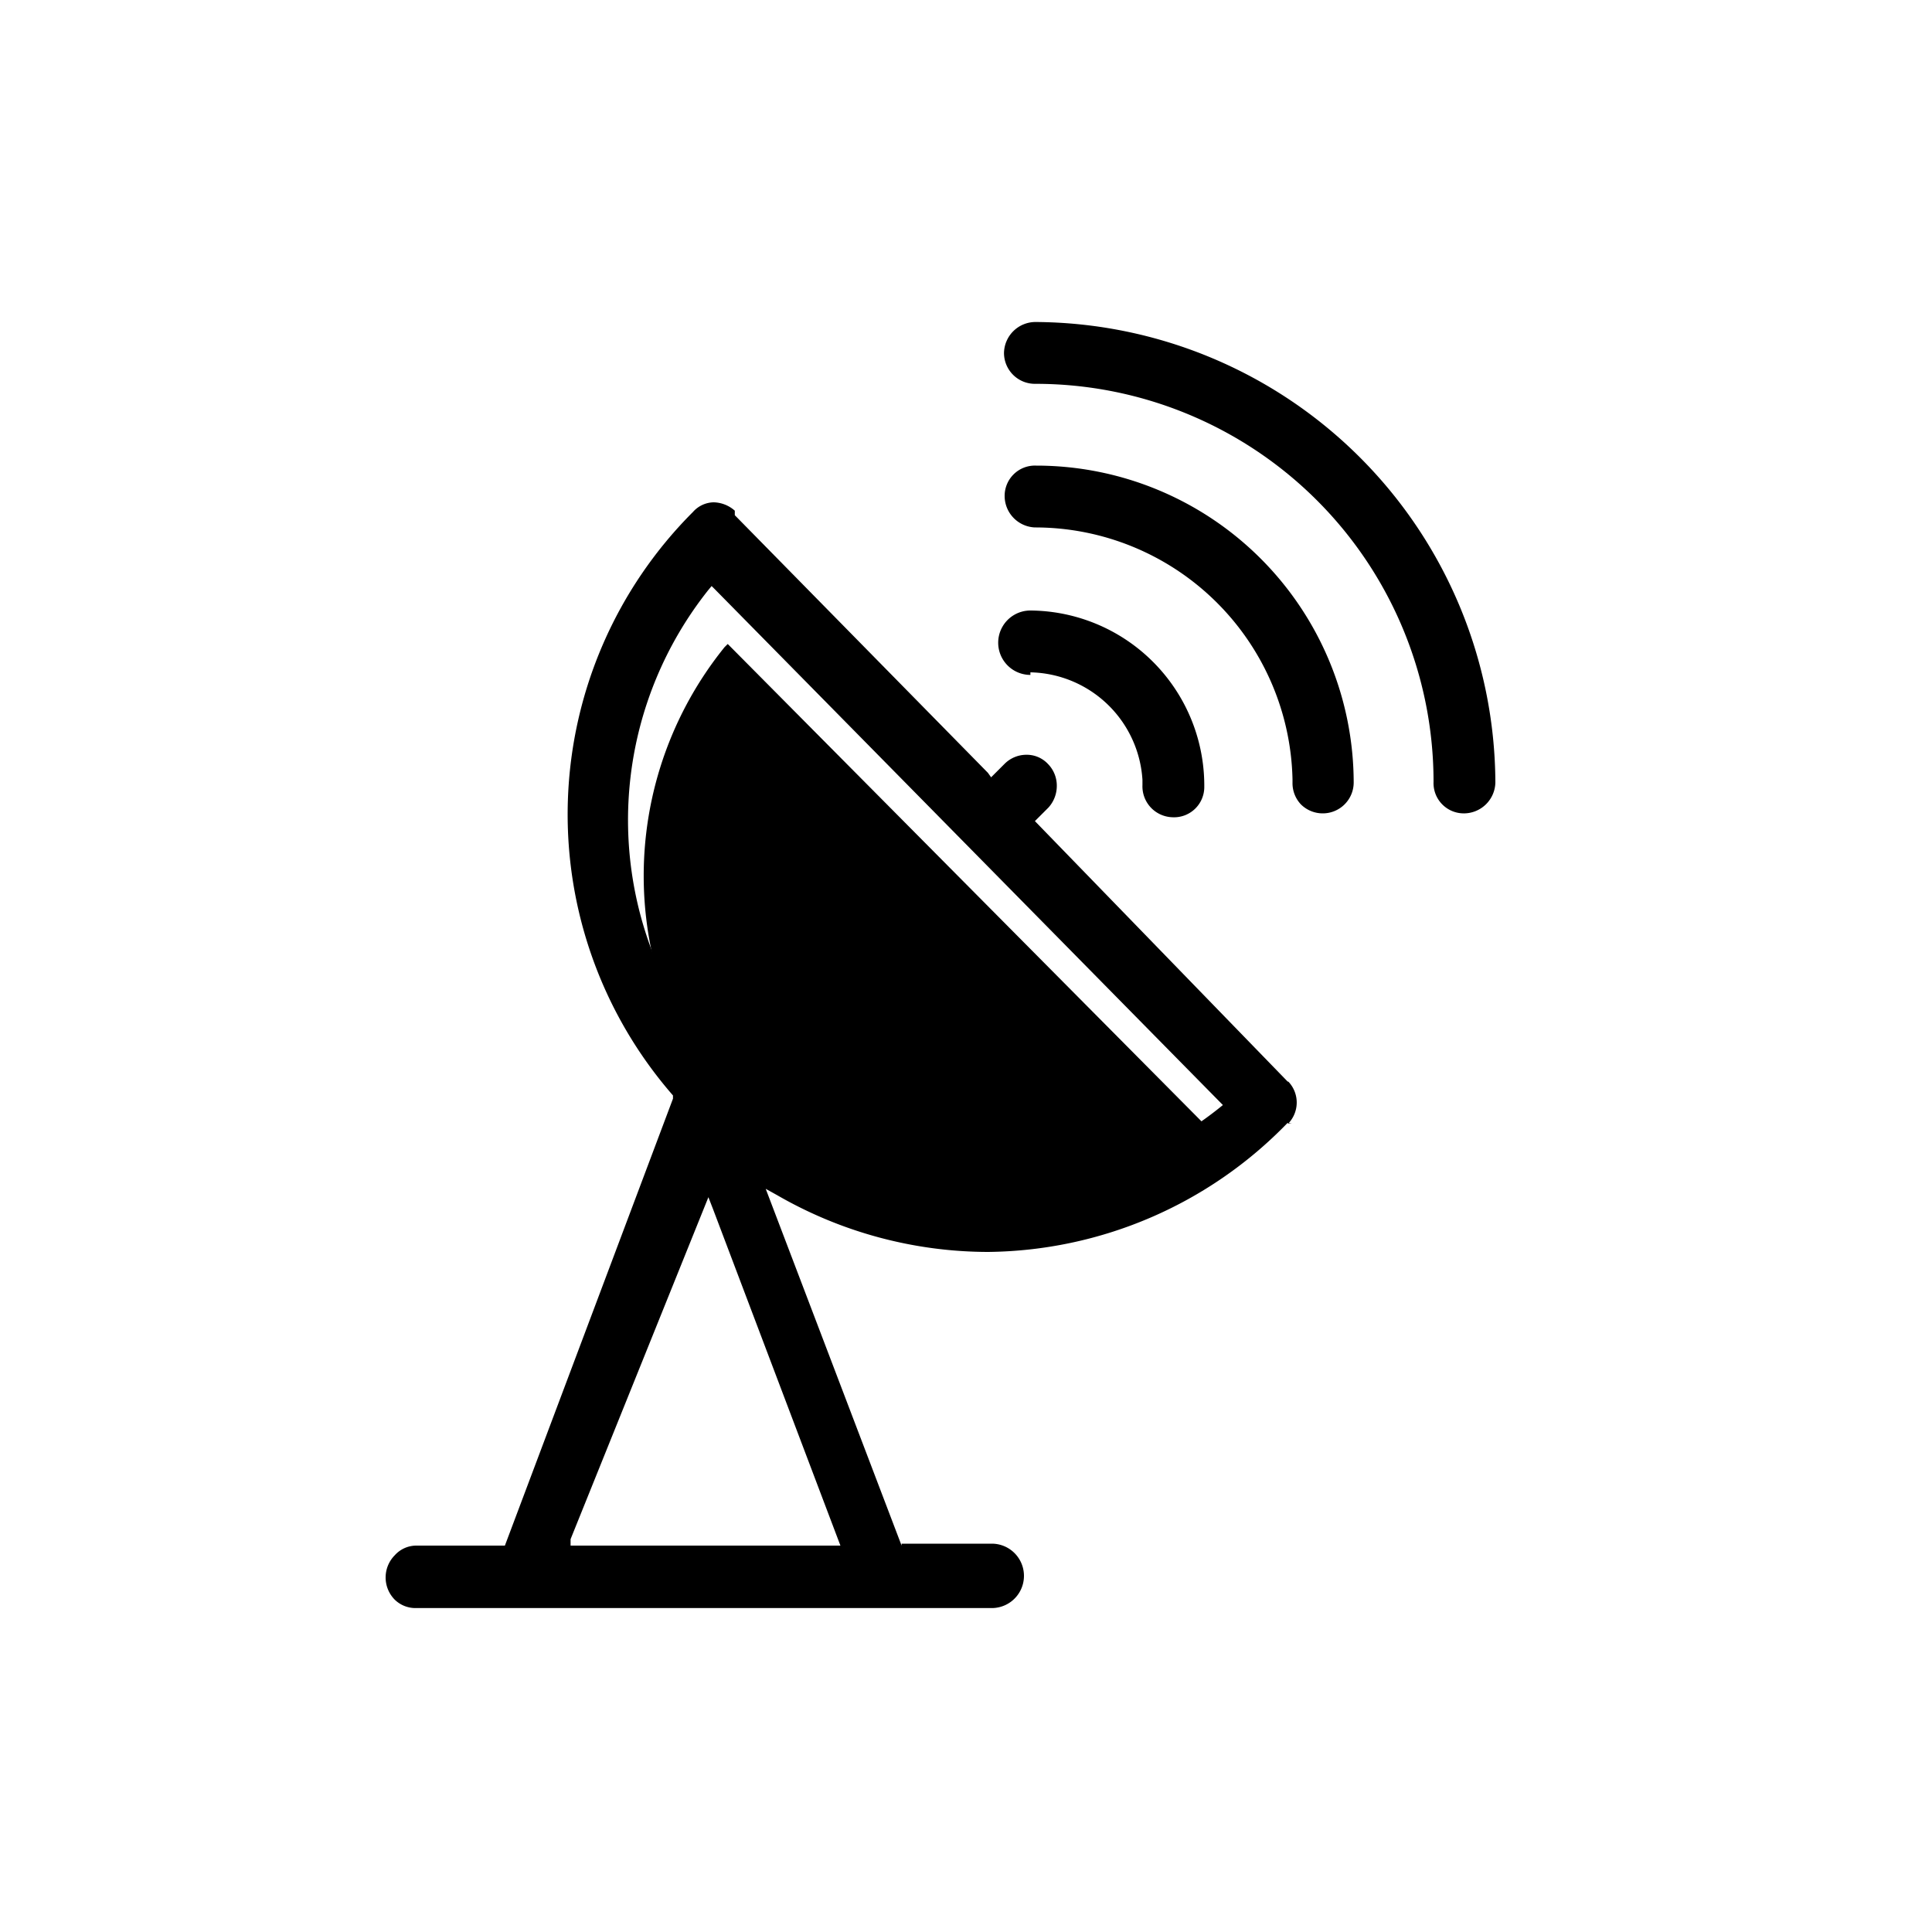
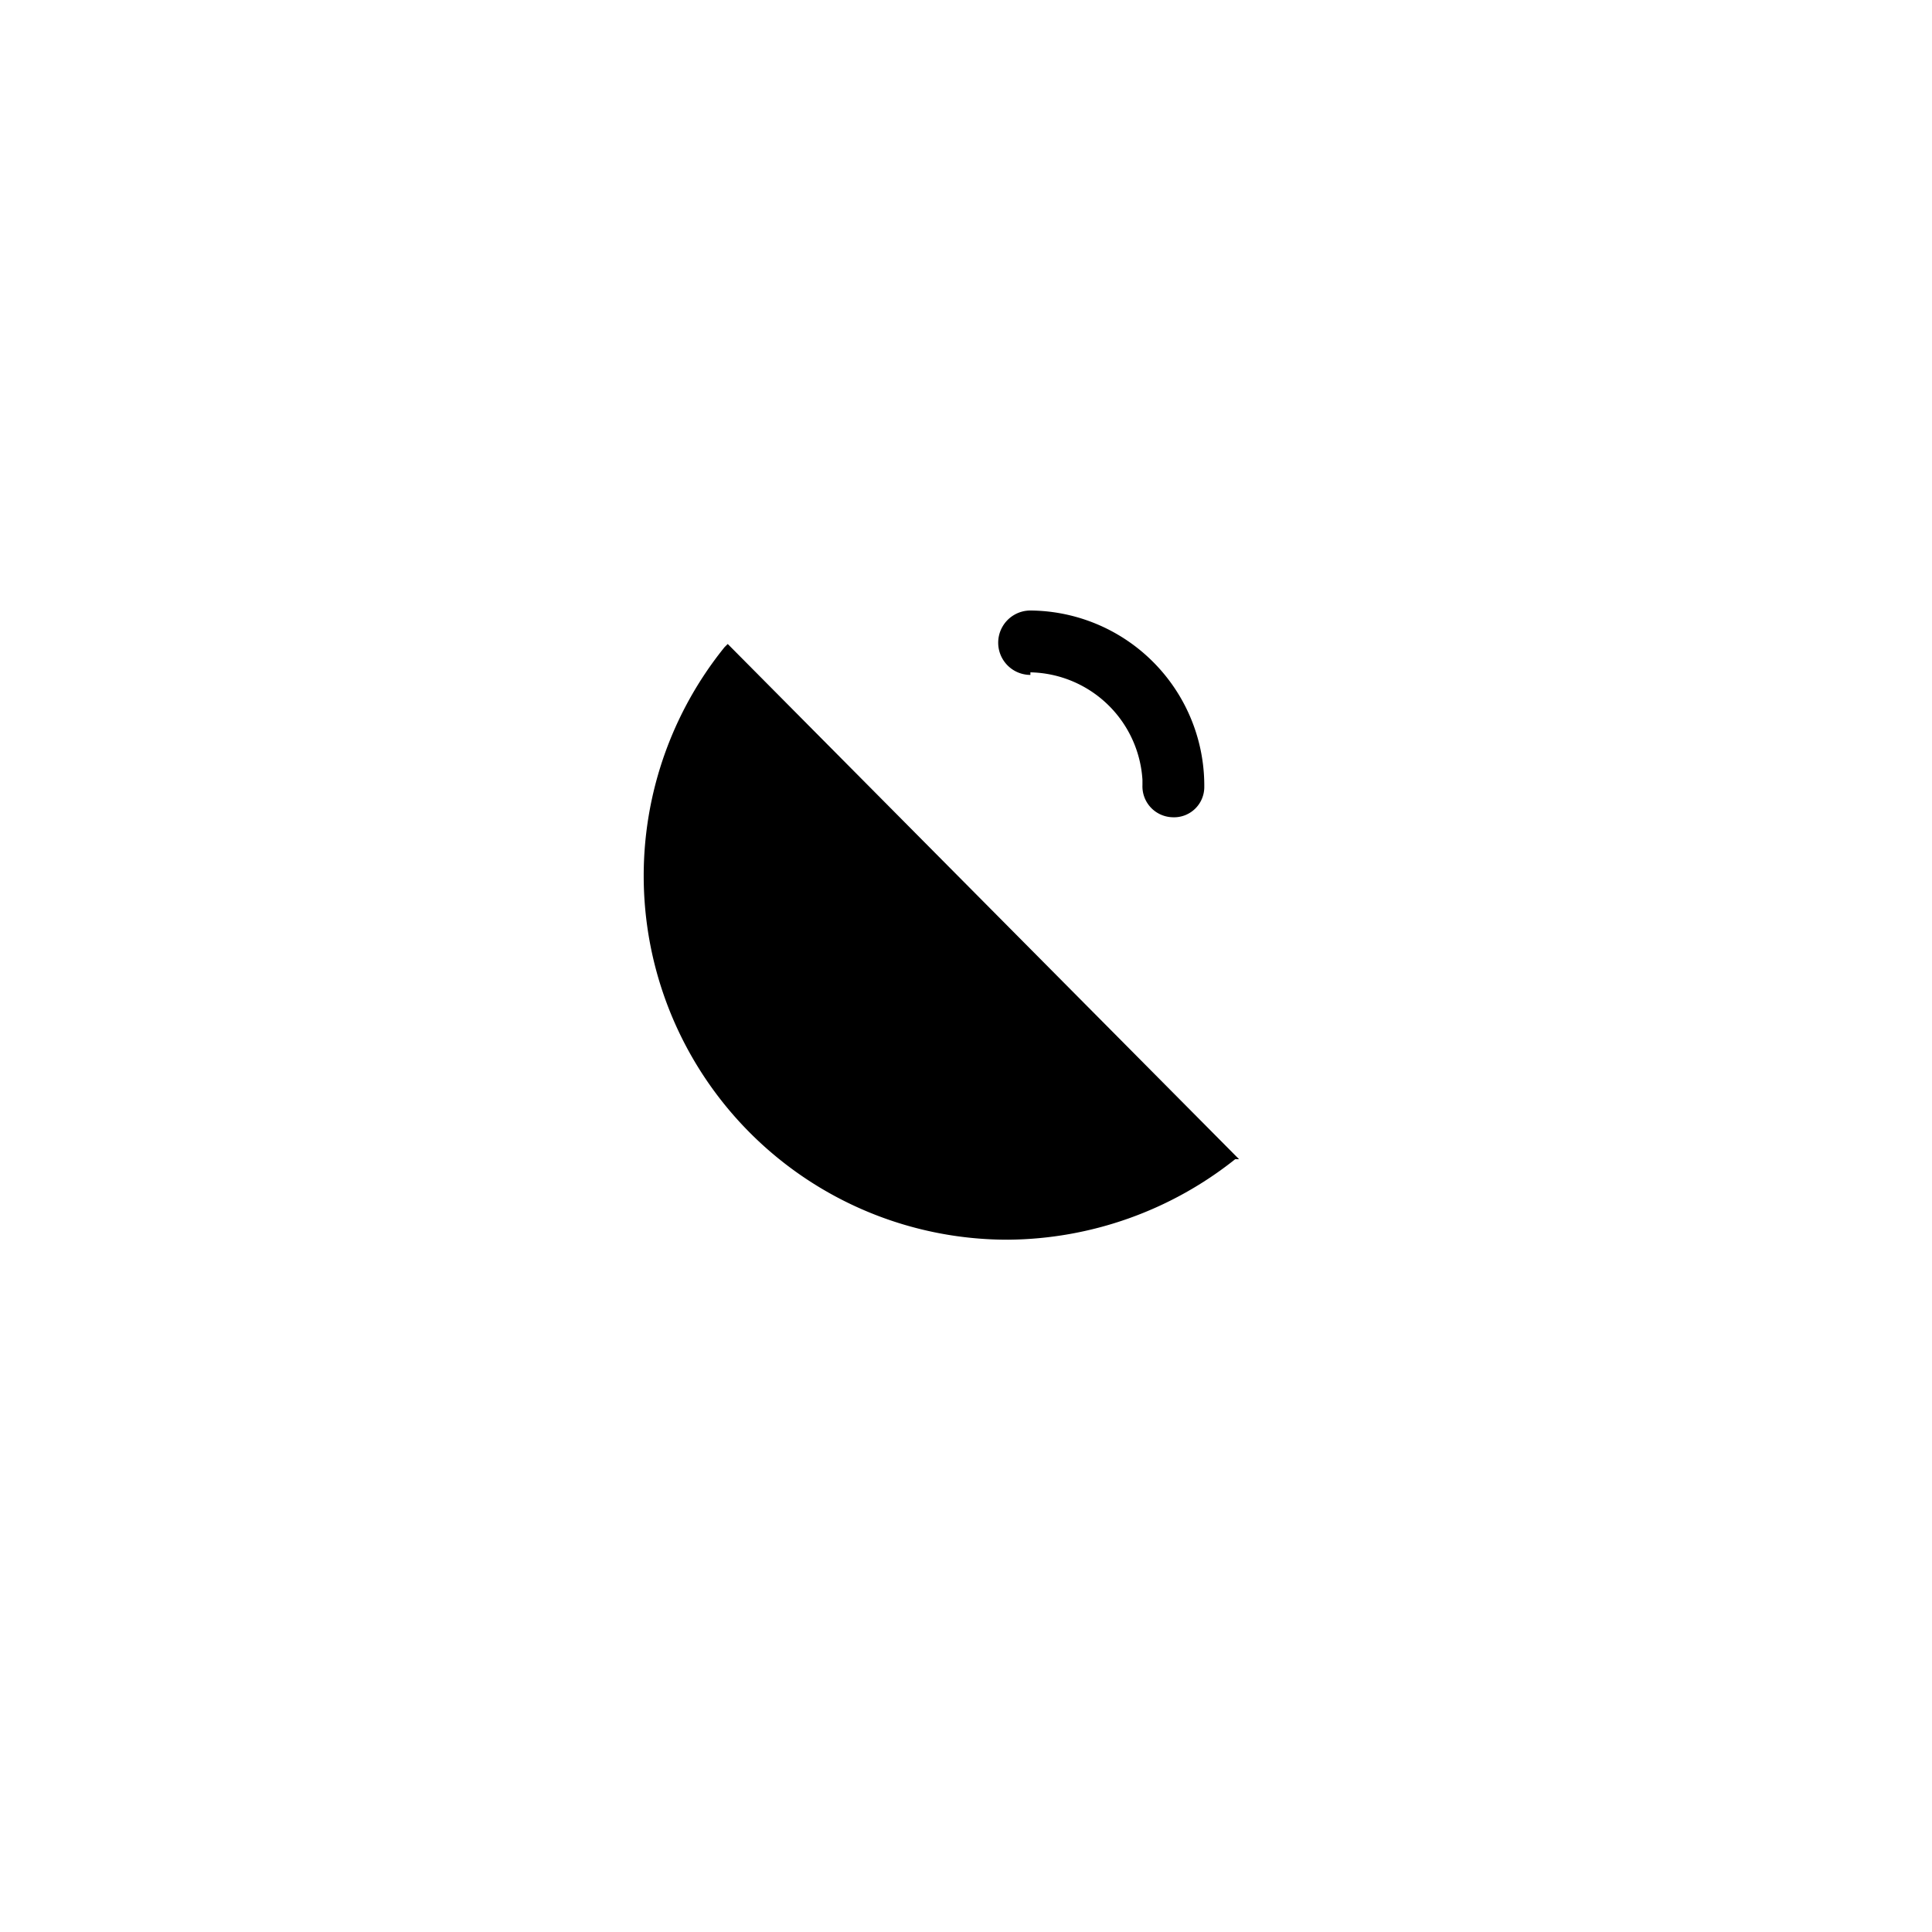
<svg xmlns="http://www.w3.org/2000/svg" id="icones-serveis" viewBox="0 0 30 30">
  <path id="color2" d="M19.18,18a5.73,5.73,0,0,1-3.53,1.25,5.65,5.65,0,0,1-4.4-9.2L11.3,10l.06.06L19.24,18Z" />
  <g id="color1">
-     <path id="Path_4630" data-name="Path 4630" d="M22.74,12.63a.49.49,0,0,0,.48-.48A7.18,7.18,0,0,0,16.08,5a.49.49,0,0,0-.49.48.48.48,0,0,0,.49.48,6.18,6.18,0,0,1,6.18,6.18h0v0A.47.47,0,0,0,22.74,12.63Z" />
-     <path id="Path_4631" data-name="Path 4631" d="M20,16.8l-3.93-4.05.21-.21a.5.5,0,0,0,.13-.34.48.48,0,0,0-.14-.34.45.45,0,0,0-.33-.14h0a.48.48,0,0,0-.34.14l-.21.21L15.34,12l-3.93-4,0-.07h0l0,0a.51.51,0,0,0-.33-.13.44.44,0,0,0-.32.15,6.64,6.64,0,0,0-.31,9.06l0,0,0,.05L7.84,24H6.46a.45.45,0,0,0-.33.15.49.49,0,0,0,0,.69.46.46,0,0,0,.32.13H15.4a.49.49,0,0,0,0-1H14L14,24l-2.11-5.54.18.1a6.57,6.57,0,0,0,3.27.88h0a6.56,6.56,0,0,0,4.65-2l.07,0L20,17.45a.47.47,0,0,0,0-.66ZM13.05,24H8.86l0-.1L11,18.59l.07.18ZM19,17.15A5.64,5.64,0,0,1,11,16.31a5.94,5.94,0,0,1-.71-1.15,5.74,5.74,0,0,1,.71-6l.05-.06.06.06,7.88,8Z" />
    <path id="Path_4632" data-name="Path 4632" d="M16,10.44a1.78,1.78,0,0,1,1.74,1.67h0v.08a.48.48,0,0,0,.46.5.47.47,0,0,0,.5-.46v0A2.72,2.72,0,0,0,16,9.48a.49.49,0,0,0,0,1Z" />
-     <path id="Path_4633" data-name="Path 4633" d="M20.2,12.49a.48.48,0,0,0,.34.14h0a.48.48,0,0,0,.48-.48,4.93,4.93,0,0,0-4.93-4.92.47.47,0,0,0-.49.47.49.49,0,0,0,.47.49h0a4,4,0,0,1,4,3.91h0v.05A.48.48,0,0,0,20.2,12.49Z" />
  </g>
</svg>